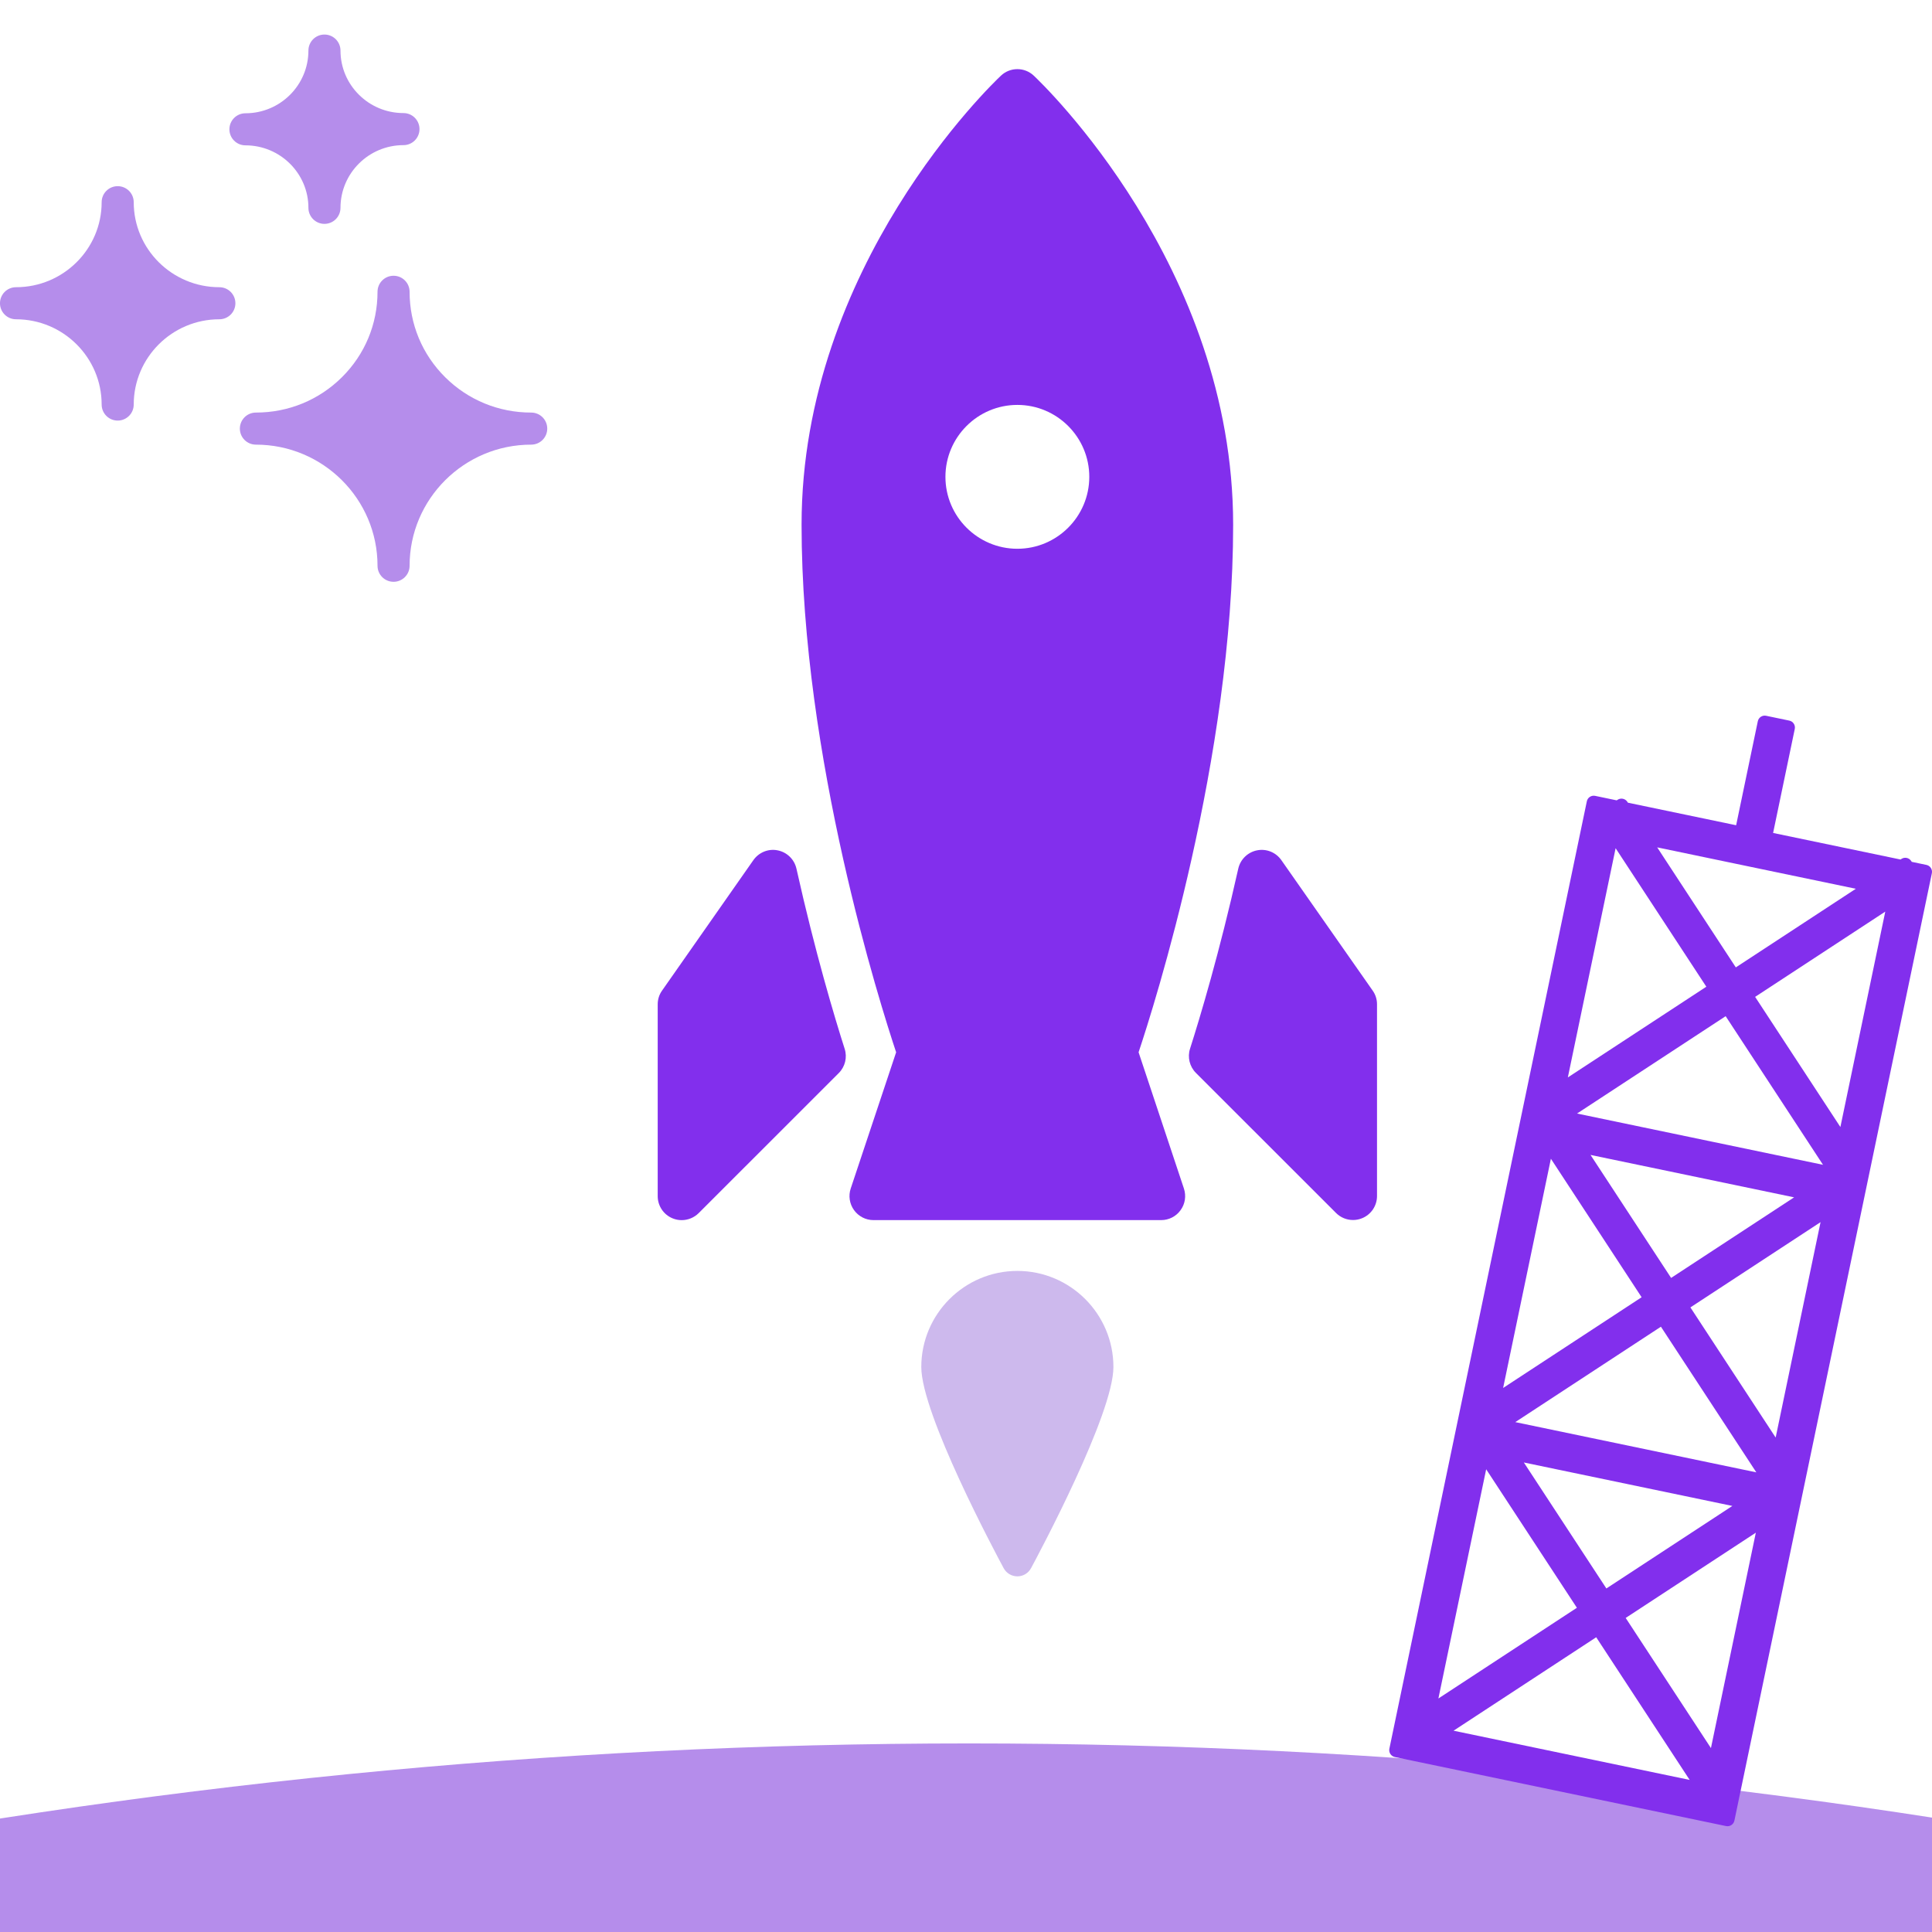
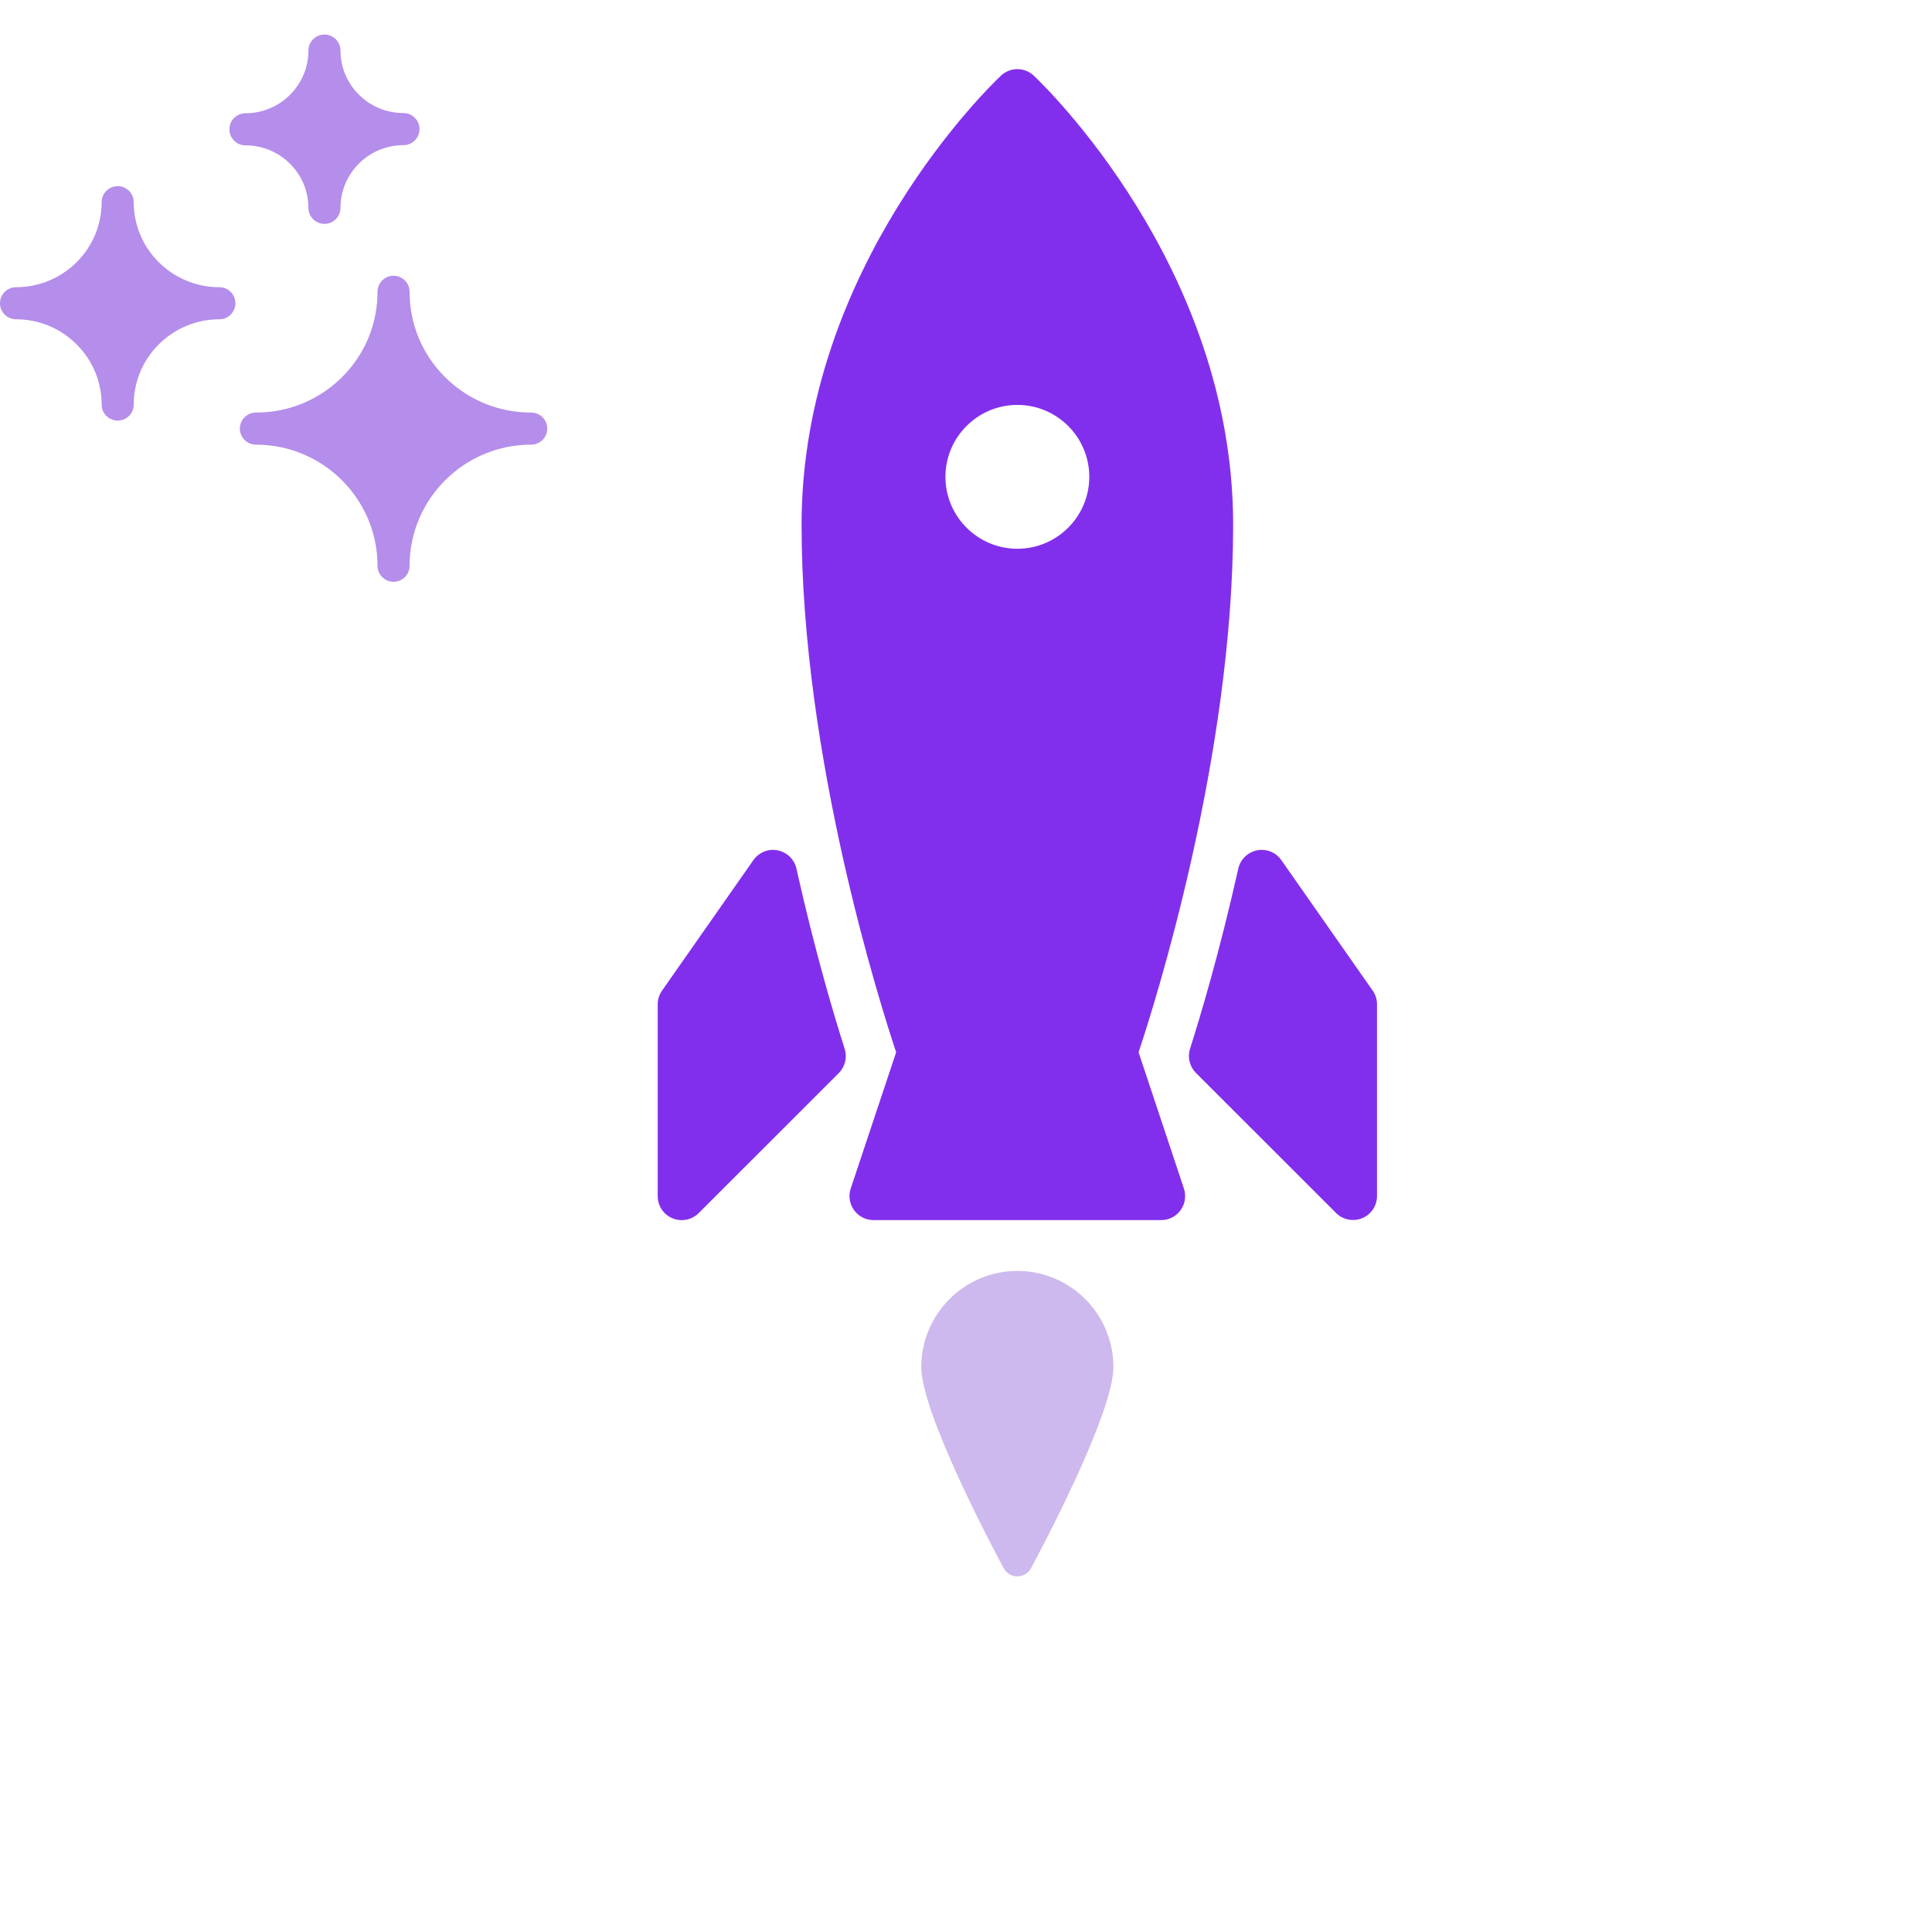
<svg xmlns="http://www.w3.org/2000/svg" version="1.1" id="Layer_1" x="0px" y="0px" width="200px" height="200px" viewBox="0 0 200 200" enable-background="new 0 0 200 200" xml:space="preserve">
-   <circle fill="#B58DEB" cx="100.317" cy="831.19" r="650.711" />
-   <path fill="#822FED" d="M199.419,89.534l-0.561-0.117l-0.954-0.199l-0.06-0.092c-0.221-0.337-0.673-0.431-1.01-0.21l-0.092,0.06  l-13.191-2.749l0.93-4.465l1.313-6.302c0.082-0.395-0.171-0.781-0.565-0.863l-2.398-0.5c-0.395-0.082-0.781,0.171-0.863,0.566  l-2.244,10.766l-11.201-2.334l-0.06-0.092c-0.221-0.337-0.673-0.431-1.01-0.211l-0.092,0.06l-2.23-0.465  c-0.395-0.082-0.781,0.171-0.863,0.566l-0.5,2.398c0,0,0,0,0,0l-6.647,31.891c0,0,0,0,0,0l-6.647,31.891c0,0,0,0,0,0l-6.647,31.891  c-0.082,0.395,0.171,0.781,0.565,0.863l31.891,6.647c0,0,0,0,0,0l2.398,0.5c0.395,0.082,0.781-0.171,0.863-0.565l6.647-31.891v0  l6.647-31.891c0,0,0,0,0,0l6.647-31.891v0l0.5-2.398C200.067,90.003,199.814,89.616,199.419,89.534z M192.116,92.005l-12.425,8.139  l-8.139-12.425L192.116,92.005z M156.862,147.217l15.076-9.876l9.876,15.076L156.862,147.217z M179.333,155.894l-13.042,8.543  l-8.543-13.042L179.333,155.894z M164.65,119.557l21.075,4.392l-12.733,8.341L164.65,119.557z M163.254,115.273l15.385-10.078  l10.078,15.385L163.254,115.273z M167.248,87.807l9.391,14.337l-14.337,9.391L167.248,87.807z M169.94,134.29l-14.337,9.391  l4.945-23.728L169.94,134.29z M158.247,118.223l-5.849,28.064h0L158.247,118.223z M153.848,152.099l9.391,14.337l-14.337,9.391  L153.848,152.099z M150.471,179.162l14.768-9.674l9.674,14.768L150.471,179.162z M177.116,180.962l-8.826-13.473l13.473-8.826  L177.116,180.962z M183.816,148.815l-8.826-13.473l13.473-8.826L183.816,148.815z M181.69,103.196l13.473-8.826l-4.647,22.299  L181.69,103.196z" />
  <g>
    <g>
      <g>
        <path fill="#822FED" d="M82.447,89.919c-0.218-0.958-0.978-1.703-1.946-1.891c-0.958-0.198-1.946,0.208-2.512,1.013     l-9.452,13.503c-0.298,0.417-0.452,0.913-0.452,1.425v19.857c0,1.003,0.606,1.911,1.534,2.293     c0.308,0.129,0.63,0.189,0.948,0.189c0.645,0,1.281-0.253,1.757-0.725l14.505-14.5c0.655-0.655,0.894-1.623,0.611-2.507     C86.398,105.317,84.378,98.581,82.447,89.919z" />
        <path fill="#822FED" d="M142.096,102.543l-9.452-13.503c-0.561-0.804-1.544-1.206-2.512-1.013     c-0.963,0.189-1.728,0.933-1.946,1.891c-1.936,8.657-3.957,15.399-4.994,18.645c-0.283,0.884-0.045,1.852,0.611,2.507     l14.506,14.5c0.477,0.477,1.112,0.725,1.757,0.725c0.318,0,0.645-0.06,0.948-0.189c0.928-0.382,1.534-1.291,1.534-2.293v-19.857     C142.548,103.456,142.394,102.96,142.096,102.543z" />
        <path fill="#822FED" d="M117.866,108.931c1.604-4.8,9.789-30.49,9.789-54.611c0-26.811-19.797-45.695-20.641-46.489     c-0.948-0.898-2.442-0.898-3.395,0c-0.844,0.794-20.641,19.678-20.641,46.489c0,24.121,8.191,49.805,9.789,54.611l-4.701,14.103     c-0.253,0.755-0.124,1.589,0.343,2.239c0.467,0.645,1.211,1.032,2.01,1.032h29.785c0.799,0,1.549-0.382,2.01-1.032     c0.472-0.645,0.596-1.479,0.343-2.239L117.866,108.931z M105.317,56.808c-4.105,0-7.446-3.341-7.446-7.446     s3.341-7.446,7.446-7.446c4.105,0,7.446,3.341,7.446,7.446S109.422,56.808,105.317,56.808z" />
      </g>
    </g>
  </g>
  <path fill="#CDB9ED" d="M95.372,141.51c0,4.869,7.656,19.209,8.527,20.827c0.28,0.521,0.826,0.844,1.415,0.846  c0.437,0,0.842-0.173,1.14-0.471c0.109-0.109,0.202-0.234,0.28-0.375c0.871-1.618,8.527-15.958,8.527-20.827  c0-5.483-4.462-9.945-9.945-9.945C99.831,131.568,95.374,136.03,95.372,141.51L95.372,141.51z" />
  <path fill="#B58DEB" d="M54.991,42.709c-3.368,0-6.531-1.299-8.907-3.659c-2.375-2.358-3.683-5.499-3.683-8.844  c0-0.917-0.743-1.66-1.66-1.66c-0.917,0-1.66,0.743-1.66,1.66c0,3.345-1.308,6.486-3.684,8.844  c-2.376,2.359-5.539,3.659-8.907,3.659c-0.917,0-1.66,0.743-1.66,1.66c0,0.917,0.743,1.66,1.66,1.66  c6.942,0,12.591,5.625,12.591,12.539c0,0.917,0.743,1.66,1.66,1.66c0.916,0,1.66-0.743,1.66-1.66c0-6.914,5.648-12.539,12.59-12.539  c0.917,0,1.66-0.743,1.66-1.66C56.65,43.452,55.907,42.709,54.991,42.709z" />
  <path fill="#B58DEB" d="M22.708,29.732c-4.888,0-8.865-3.947-8.865-8.8c0-0.916-0.743-1.66-1.66-1.66c-0.917,0-1.66,0.743-1.66,1.66  c0,4.852-3.977,8.8-8.865,8.8c-0.917,0-1.66,0.743-1.66,1.66c0,0.917,0.743,1.66,1.66,1.66c4.888,0,8.865,3.96,8.865,8.827  c0,0.916,0.743,1.66,1.66,1.66c0.917,0,1.66-0.743,1.66-1.66c0-4.867,3.977-8.827,8.865-8.827c0.917,0,1.66-0.743,1.66-1.66  C24.368,30.476,23.625,29.732,22.708,29.732z" />
  <path fill="#B58DEB" d="M25.408,15.046c3.595,0,6.519,2.902,6.519,6.469c0,0.916,0.743,1.66,1.66,1.66c0.917,0,1.66-0.743,1.66-1.66  c0-3.579,2.925-6.49,6.519-6.49c0.917,0,1.66-0.743,1.66-1.66c0-0.917-0.743-1.66-1.66-1.66c-3.595,0-6.519-2.902-6.519-6.469  c0-0.917-0.743-1.66-1.66-1.66c-0.917,0-1.66,0.743-1.66,1.66c0,3.579-2.925,6.49-6.519,6.49c-0.917,0-1.66,0.743-1.66,1.66  C23.749,14.303,24.491,15.046,25.408,15.046z" />
</svg>